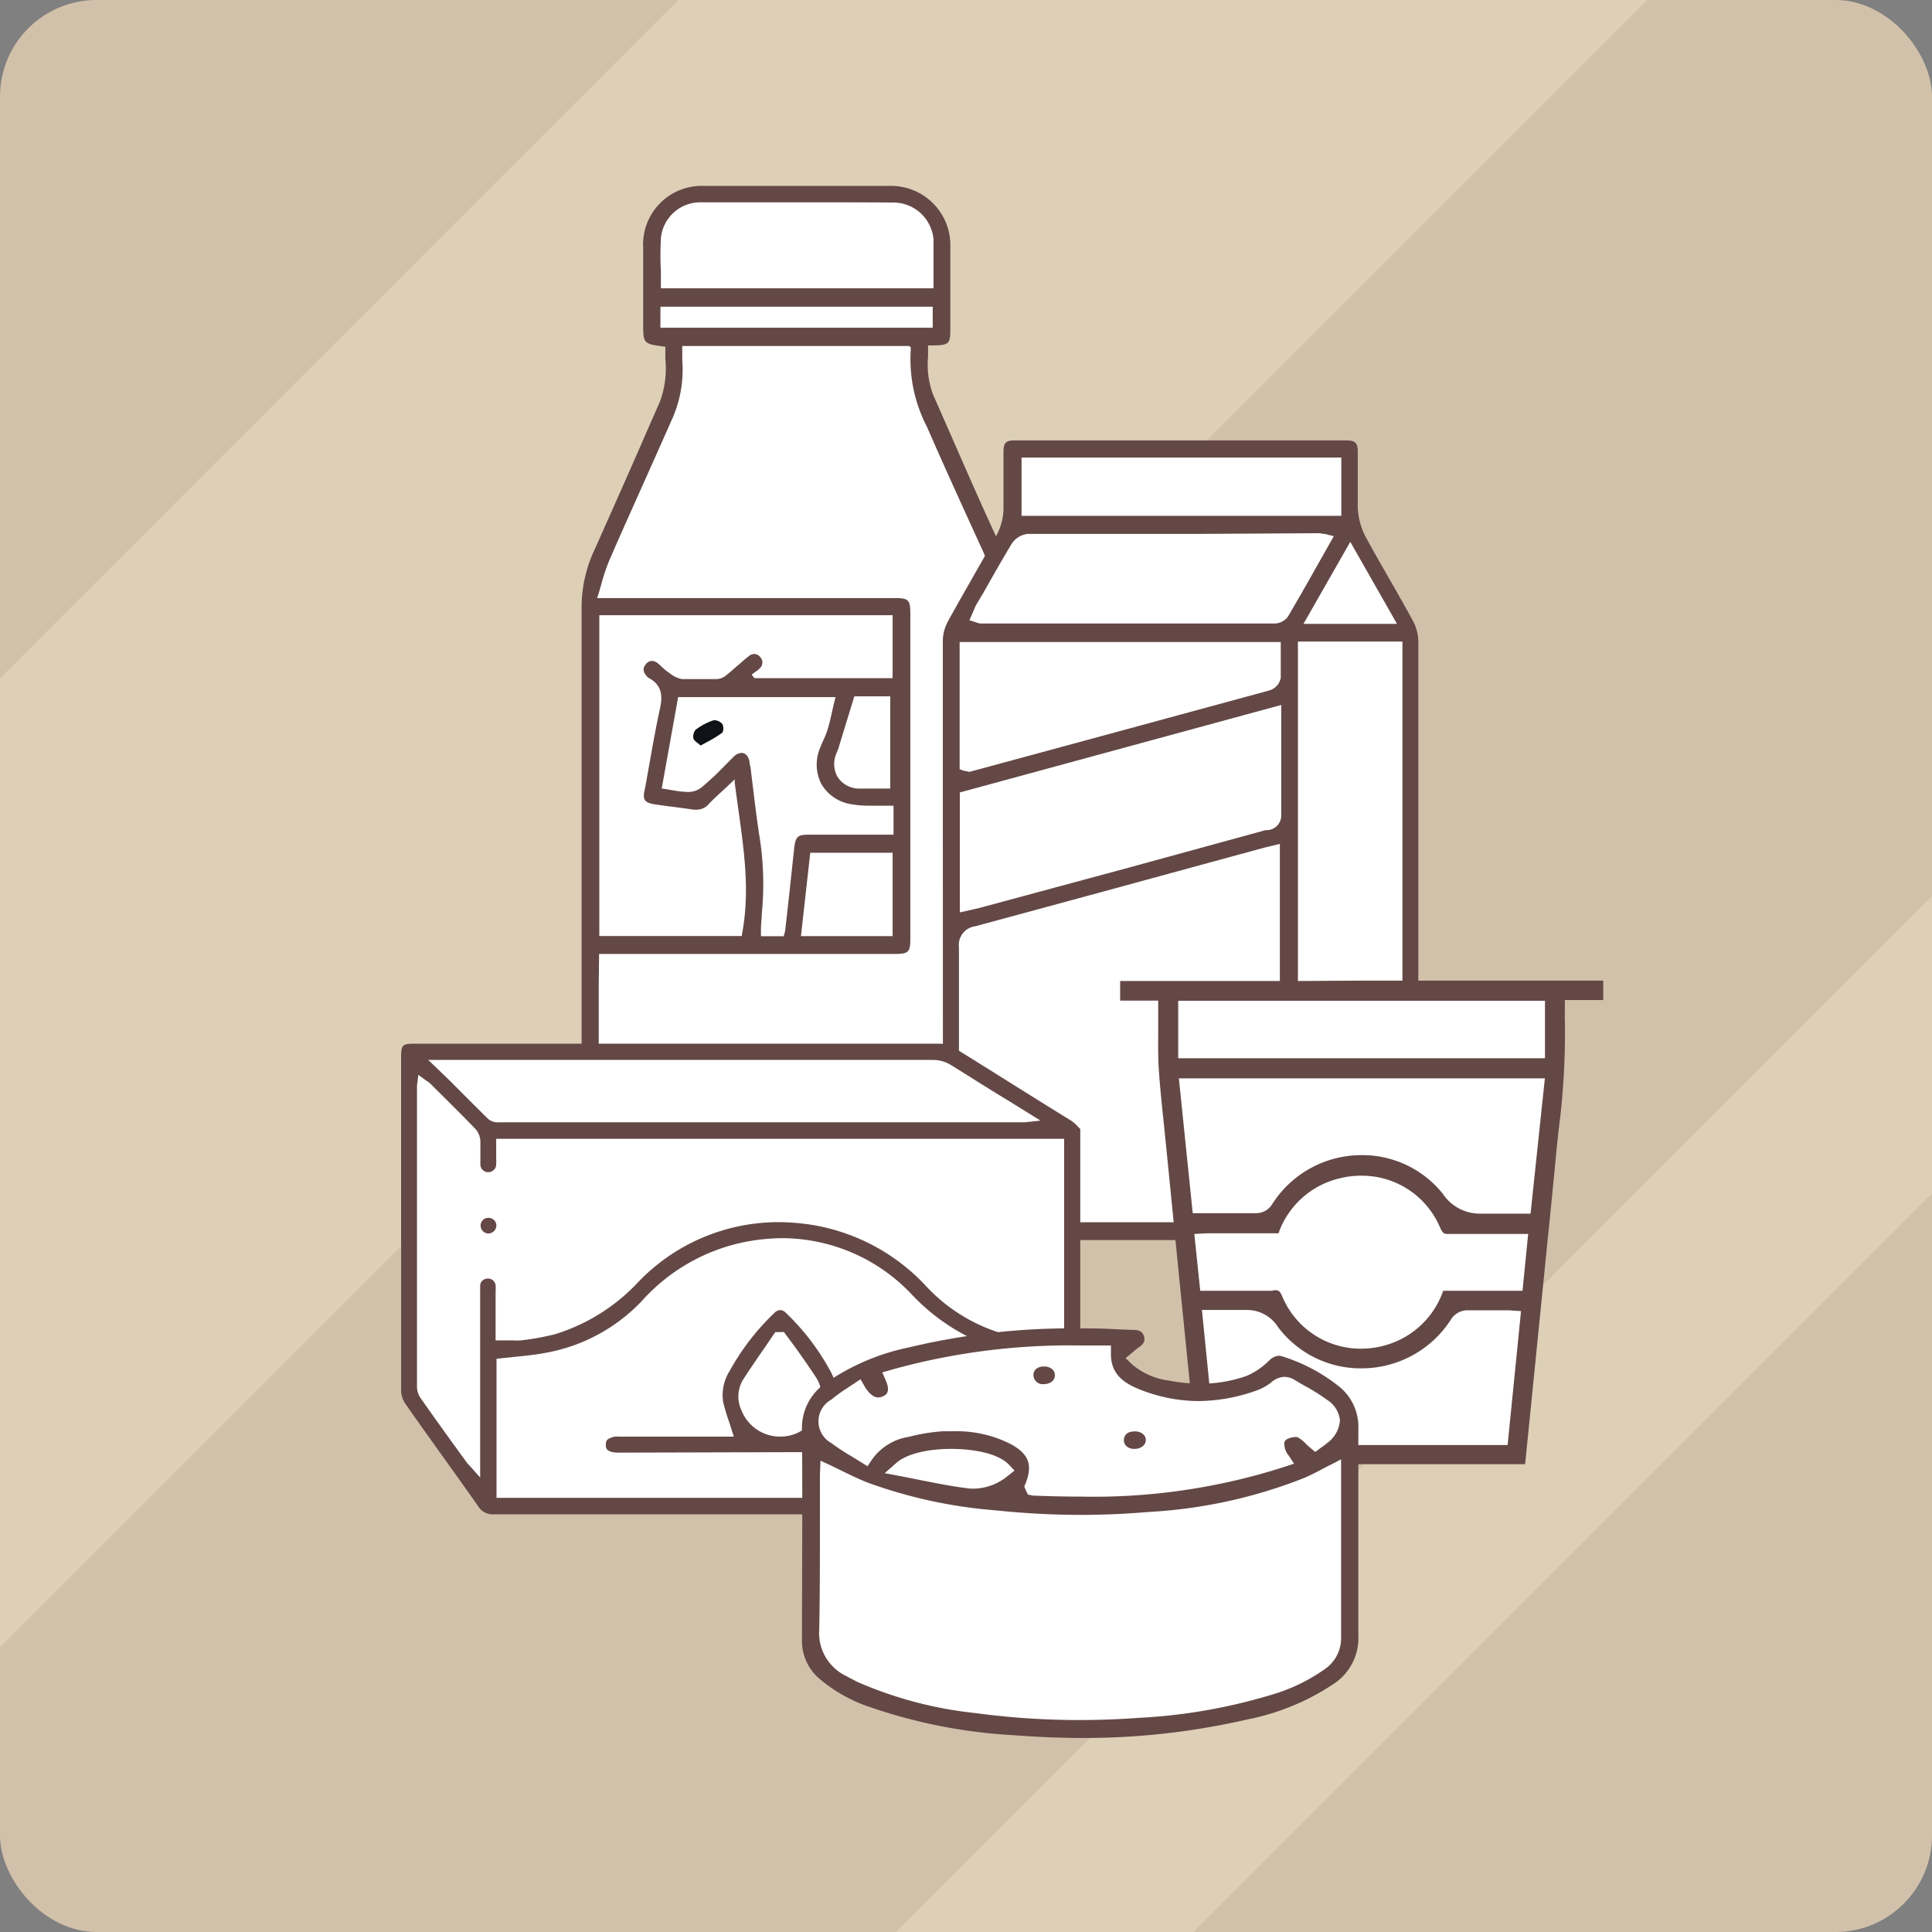
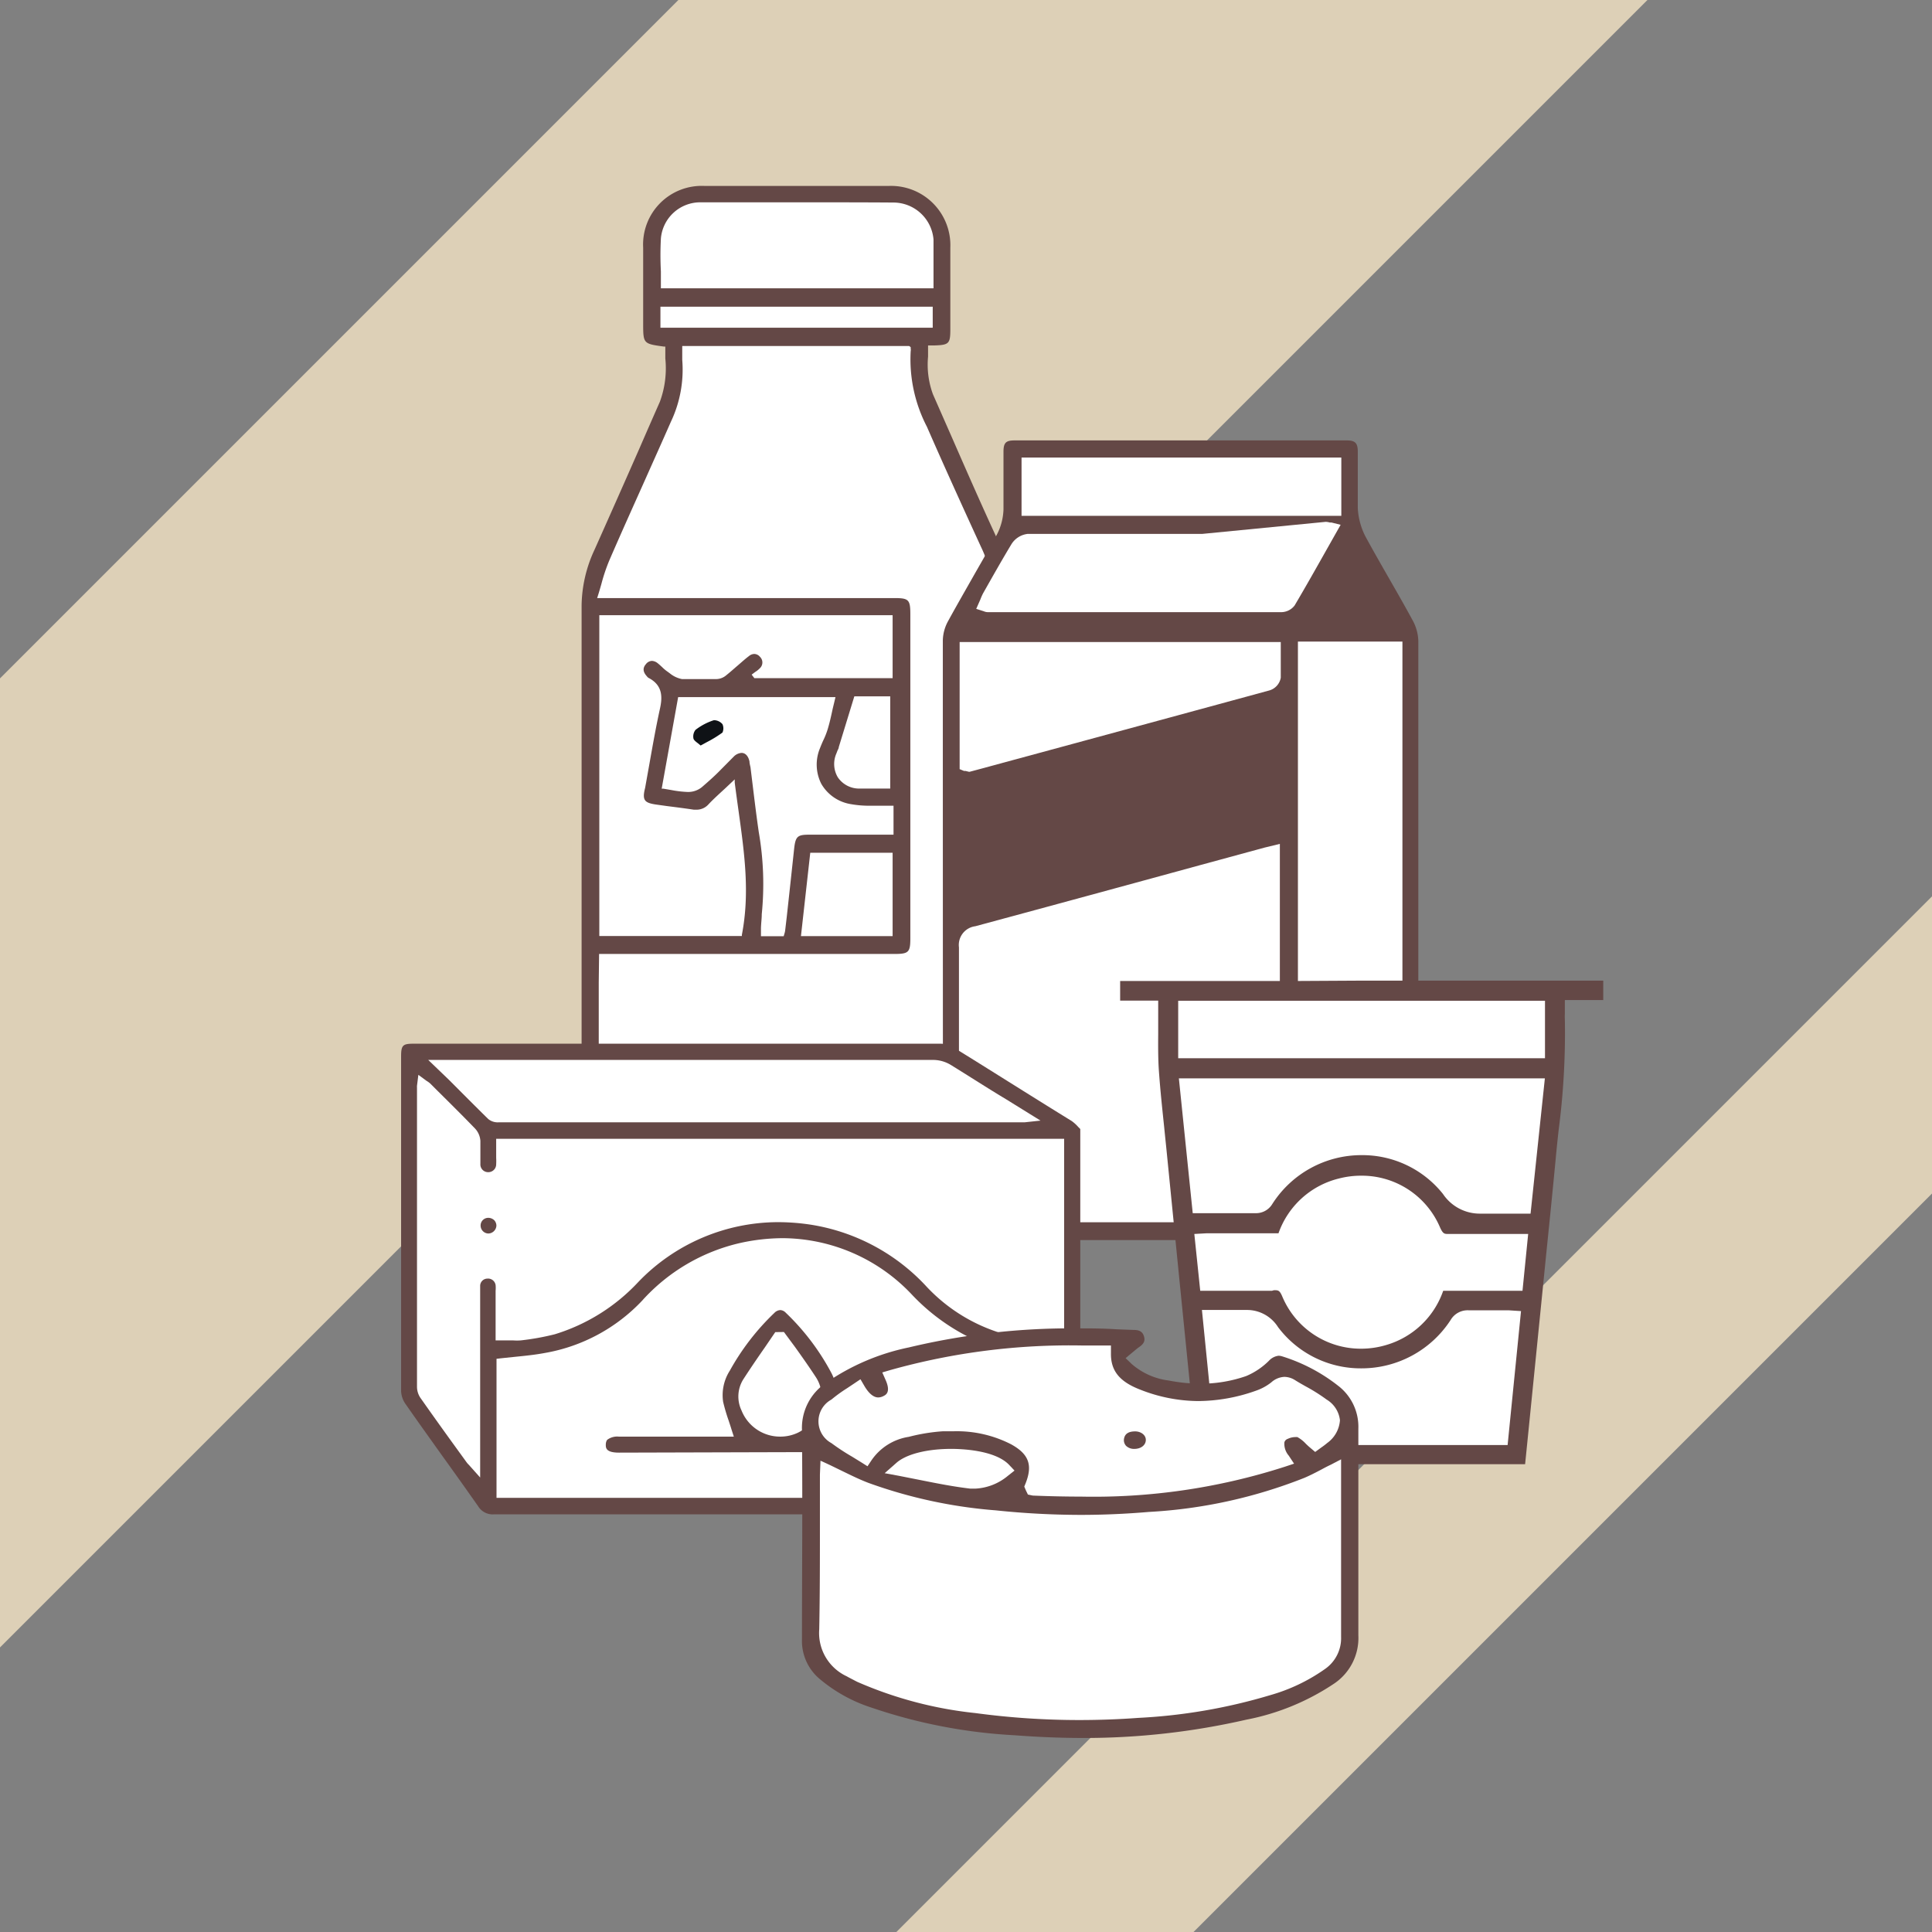
<svg xmlns="http://www.w3.org/2000/svg" viewBox="0 0 170.08 170.08">
  <rect x="0" y="0" width="170.08" height="170.08" fill="#808080" stroke="none" />
  <defs>
    <style>.cls-1{fill:#d2c1aa;}.cls-2{fill:#ddd0b7;}.cls-3{fill:#644846;}.cls-4{fill:#fff;}.cls-5{fill:#0f1216;}</style>
  </defs>
  <g id="Слой_2" data-name="Слой 2">
    <g id="Слой_1-2" data-name="Слой 1">
-       <rect class="cls-1" width="170.08" height="170.08" rx="8.5" />
      <polygon class="cls-2" points="105.07 170.08 170.08 105.07 170.08 78.91 78.91 170.08 105.07 170.08" />
      <polygon class="cls-2" points="0 59.72 0 145.03 145.03 0 59.72 0 0 59.72" />
      <path class="cls-3" d="M56.36,109.7l-.6-.13c-.45-.09-.9-.18-1.34-.3a4,4,0,0,1-3.22-4.17c0-11.94,0-39.74,0-51.8a11.92,11.92,0,0,1,1.14-4.91c1.34-3,2.64-5.93,3.95-8.91q.89-2.05,1.8-4.11a8.53,8.53,0,0,0,.48-3.82c0-.3,0-.61,0-.92v-.12l-.12,0c-1.83-.25-1.83-.25-1.83-2.09v-2c0-1.54,0-3.08,0-4.62a5.16,5.16,0,0,1,5.43-5.43H78.21a5.22,5.22,0,0,1,5.45,5.43c0,1.71,0,3.43,0,5.15V29c0,1.25-.12,1.37-1.39,1.41l-.44,0h-.13v.13c0,.29,0,.58,0,.86a7.56,7.56,0,0,0,.43,3.31l1.71,3.89c1.25,2.86,2.55,5.82,3.88,8.7a13.44,13.44,0,0,1,1.34,5.71v4.28c0,13.33,0,36.74,0,47.36,0,3-1.37,4.46-4.44,4.84l-.56.11-.24,0Z" />
      <path class="cls-4" d="M52.71,86.49c0,5.18,0,17.31,0,18.65a2.48,2.48,0,0,0,2.13,2.68,15,15,0,0,0,3,.34l12.68,0H81.93a22.79,22.79,0,0,0,2.59-.16c2.22-.26,3-1.19,3-3.43V53.23a11.78,11.78,0,0,0-1.17-5.11C84.69,44.5,83,40.78,81.6,37.57a12.87,12.87,0,0,1-1.43-6.65.69.69,0,0,0,0-.25l0-.11-.14-.1H60.06V31c0,.23,0,.46,0,.68a10.69,10.69,0,0,1-1,5.45c-.74,1.69-1.5,3.37-2.25,5.06-1.06,2.37-2.13,4.74-3.16,7.12a15.71,15.71,0,0,0-.7,2.07c-.1.35-.2.71-.32,1.08l-.06.19H78.72c1.29,0,1.42.14,1.42,1.45V82.58c0,1.25-.14,1.4-1.4,1.4h-26Z" />
      <path class="cls-4" d="M65.28,66.28c.34,0,.6.28.7.76,0,.17.06.35.09.52l.22,1.8c.16,1.31.32,2.61.51,3.91a26.58,26.58,0,0,1,.26,7.21c0,.4-.06.81-.07,1.23,0,.19,0,.71,0,.71h2l.07-.24a1.47,1.47,0,0,0,.06-.27l.14-1.19q.33-3,.65-6c.12-1.08.29-1.24,1.31-1.24h6.53l.54,0,.37,0V70.93h-1.3l-.72,0a9.15,9.15,0,0,1-1.74-.14A3.67,3.67,0,0,1,72.3,69a3.75,3.75,0,0,1-.12-3.12c.09-.23.18-.45.28-.67a7.09,7.09,0,0,0,.4-1c.18-.59.31-1.19.45-1.84.07-.28.24-1,.24-1H59.7l-1.45,8.06.15,0,.7.12a9.35,9.35,0,0,0,1.46.17h0a1.92,1.92,0,0,0,1.21-.41c.59-.51,1.15-1,1.71-1.58L64.6,66.6A1.06,1.06,0,0,1,65.28,66.28Z" />
      <polygon class="cls-4" points="70.51 82.41 78.58 82.41 78.58 75.07 71.33 75.07 70.51 82.41" />
      <path class="cls-4" d="M52.76,82.4H65.31l0-.11c.71-3.66.23-7.14-.28-10.81-.12-.86-.24-1.72-.35-2.59l0-.28-.88.83c-.51.47-1,.91-1.44,1.38a1.4,1.4,0,0,1-1,.46l-.28,0c-.79-.12-1.58-.22-2.37-.32l-.86-.12c-.61-.08-.92-.19-1.06-.39s-.15-.5,0-1.08l.39-2.18c.28-1.58.57-3.22.92-4.81.22-1,.25-2.05-1-2.7a.48.48,0,0,1-.15-.14c-.36-.39-.38-.74-.09-1.07a.7.7,0,0,1,.53-.29.87.87,0,0,1,.49.19c.14.11.27.23.4.35a3.64,3.64,0,0,0,.53.44l.15.11a2.41,2.41,0,0,0,1.07.51c.47,0,1,0,1.42,0s1.1,0,1.65,0a1.38,1.38,0,0,0,.84-.34c.34-.27.66-.56,1-.85s.64-.57,1-.84a.75.75,0,0,1,.46-.18.66.66,0,0,1,.5.25.69.69,0,0,1,0,1,1.91,1.91,0,0,1-.41.33l-.32.24.24.31H78.58V54.16H52.76Z" />
      <path class="cls-4" d="M73.84,65.77c0,.12-.09.24-.13.35l-.08.21a2.3,2.3,0,0,0,.12,2.09,2.26,2.26,0,0,0,1.82,1c.33,0,.65,0,1,0h1.8V61.3H75.21Z" />
      <rect class="cls-4" x="58.14" y="27" width="23.97" height="1.85" />
      <path class="cls-4" d="M70.18,17.81c-2.85,0-5.69,0-8.54,0A3.48,3.48,0,0,0,58.18,21a27.86,27.86,0,0,0,0,2.9c0,.44,0,.88,0,1.34v.14h24v-.14c0-.44,0-.88,0-1.31,0-1,0-1.9,0-2.85a3.55,3.55,0,0,0-3.49-3.25C75.82,17.81,73,17.81,70.18,17.81Z" />
      <path class="cls-5" d="M61.68,65.63l-.23-.19c-.2-.15-.36-.28-.4-.41a.94.94,0,0,1,.18-.78,5.26,5.26,0,0,1,1.62-.85h0a1,1,0,0,1,.75.35.89.89,0,0,1,0,.74,10.21,10.21,0,0,1-1.37.84Z" />
      <path class="cls-3" d="M132.26,109.17H132l-.32,0H84.4c-1.31,0-1.39-.08-1.39-1.41v-6.09Q83,79,83,56.37a3.67,3.67,0,0,1,.44-1.65c.7-1.28,1.43-2.55,2.15-3.82s1.47-2.55,2.17-3.84a5.14,5.14,0,0,0,.58-2.22c0-1.08,0-2.17,0-3.23,0-.61,0-1.22,0-1.84,0-.81.22-1,1-1h29.19c.78,0,1,.23,1,1,0,.59,0,1.18,0,1.77,0,1.05,0,2.13,0,3.2a6.17,6.17,0,0,0,.67,2.48c.68,1.25,1.39,2.49,2.1,3.73s1.4,2.44,2.07,3.68a4,4,0,0,1,.49,1.83q0,20.85,0,41.71v9.48h6.53a5.18,5.18,0,0,1,1,.06.79.79,0,0,1,.49.31.31.31,0,0,1,0,.28c-.07.27-.47.6-.8.85Z" />
      <rect class="cls-4" x="114.26" y="56.48" width="9.2" height="51.12" />
      <path class="cls-4" d="M111.31,74.62l-5.77,1.57q-9.83,2.69-19.68,5.35a1.66,1.66,0,0,0-1.44,1.86q0,8.75,0,17.5v6.7h28.25V74.29Z" />
-       <path class="cls-4" d="M84.5,69.76V80.32l1.12-.25.67-.16L99,76.48l12.41-3.4.17,0a1.29,1.29,0,0,0,1.21-1.36c0-2.1,0-4.21,0-6.37V62.06Z" />
      <path class="cls-4" d="M84.48,67.71l.39.16.13,0,.29.07h.08l.6-.16q12.89-3.49,25.78-7a1.42,1.42,0,0,0,1-1.12c0-.64,0-1.28,0-1.9V56.52H84.48Z" />
-       <path class="cls-4" d="M105.85,47,90.48,47a1.94,1.94,0,0,0-1.46.94c-.85,1.41-1.66,2.85-2.47,4.28l-.6,1q-.14.27-.24.54l-.37.84.66.21a.94.94,0,0,0,.36.08h25.81a1.49,1.49,0,0,0,1.2-.59c1-1.69,1.95-3.38,2.92-5.1l1.13-2-.8-.2-.15,0a1.36,1.36,0,0,0-.37-.06Z" />
-       <polygon class="cls-4" points="114.75 54.92 122.98 54.92 118.87 47.7 114.75 54.92" />
+       <path class="cls-4" d="M105.85,47,90.48,47a1.94,1.94,0,0,0-1.46.94c-.85,1.41-1.66,2.85-2.47,4.28q-.14.27-.24.54l-.37.84.66.21a.94.94,0,0,0,.36.08h25.81a1.49,1.49,0,0,0,1.2-.59c1-1.69,1.95-3.38,2.92-5.1l1.13-2-.8-.2-.15,0a1.36,1.36,0,0,0-.37-.06Z" />
      <rect class="cls-4" x="89.93" y="40.28" width="28.15" height="5.13" />
      <path class="cls-3" d="M93.88,133.31H43.5a1.49,1.49,0,0,1-1.4-.7q-1.53-2.18-3.08-4.33c-1.12-1.57-2.24-3.13-3.34-4.71a2.11,2.11,0,0,1-.37-1.13q0-12.43,0-24.87V93c0-1,.16-1.12,1.11-1.12H50.25l32.55,0a2.24,2.24,0,0,1,1.13.32c3.07,1.89,6.38,4,10.42,6.49a3.49,3.49,0,0,1,.58.53l.17.17v33.48a1.31,1.31,0,0,1-1.21.47Z" />
      <path class="cls-4" d="M68.91,109a17.67,17.67,0,0,0-3.69.41,16.58,16.58,0,0,0-8.7,5.1A15.38,15.38,0,0,1,48,119.1c-.85.16-1.7.25-2.61.34l-1.25.13-.43.05v12.24H93.65V119.45H92.24a16.52,16.52,0,0,1-4.86-.85,18,18,0,0,1-7.13-4.66A15.73,15.73,0,0,0,68.91,109Z" />
      <path class="cls-4" d="M36.71,95.58a1.21,1.21,0,0,0,0,.18v1.69q0,12.33,0,24.65a1.75,1.75,0,0,0,.33,1c1.18,1.68,2.38,3.35,3.58,5l.42.58a1.75,1.75,0,0,0,.23.27l1,1.12V114.58c0-.45,0-.91,0-1.37a.64.64,0,0,1,.63-.65h0a.67.67,0,0,1,.73.57,2.74,2.74,0,0,1,0,.5V118h1.55a4.68,4.68,0,0,0,.66,0,22.36,22.36,0,0,0,3-.54,16.74,16.74,0,0,0,7.35-4.6,17.1,17.1,0,0,1,12.27-5.27,19.26,19.26,0,0,1,2.9.22,17.58,17.58,0,0,1,10.24,5.49A15,15,0,0,0,89,117.6a14.24,14.24,0,0,0,3.42.45q.4,0,.81,0l.45,0V100.25h-50v1.67a5.42,5.42,0,0,1,0,.57.69.69,0,0,1-.7.7.68.68,0,0,1-.69-.72c0-.27,0-.54,0-.82s0-.81,0-1.21a1.76,1.76,0,0,0-.45-1.07c-1.08-1.12-2.18-2.21-3.28-3.3l-.66-.66a1.94,1.94,0,0,0-.27-.21l-.11-.07-.69-.51Z" />
      <path class="cls-4" d="M39.52,95.06c1.19,1.19,2.32,2.33,3.46,3.45a1.32,1.32,0,0,0,.94.29h45.7l.35,0,.24,0,1.39-.15-3-1.86c-1.67-1-3.3-2.06-4.93-3.06a3,3,0,0,0-1.46-.42H37.7Z" />
      <path class="cls-3" d="M43,108.59a.73.73,0,0,0,.7-.69.71.71,0,0,0-.19-.48.77.77,0,0,0-.53-.21h0a.67.67,0,0,0-.67.69.7.7,0,0,0,.68.69Z" />
      <path class="cls-3" d="M54.49,127.88c-1.15,0-1.16-.42-1.16-.69s.1-.42.14-.45a1.46,1.46,0,0,1,1-.27H64.6l-.2-.62c-.08-.27-.17-.53-.25-.78a16.25,16.25,0,0,1-.49-1.66,4,4,0,0,1,.59-2.75,21.22,21.22,0,0,1,3.92-5.08.78.78,0,0,1,.52-.25.71.71,0,0,1,.48.23,20.85,20.85,0,0,1,4,5.27,4.53,4.53,0,0,1-.15,4.53l-.61,1.11H83a2,2,0,0,1,.57,0,.66.66,0,0,1,.49.7.7.7,0,0,1-.61.63,1.51,1.51,0,0,1-.3,0Z" />
      <path class="cls-4" d="M68.25,117.27l-.92,1.35c-.65.93-1.29,1.87-1.91,2.83a2.85,2.85,0,0,0-.14,2.72,3.65,3.65,0,0,0,3.42,2.3h0a3.61,3.61,0,0,0,1.51-.33,3.8,3.8,0,0,0,2-2.32,3.14,3.14,0,0,0-.43-2.65c-.57-.87-1.17-1.72-1.77-2.56l-1-1.35Z" />
      <path class="cls-3" d="M119.43,86.33c.33,0,.68,0,1,0h20.71v1.71h-3.38v1.15a5.8,5.8,0,0,0,0,.59,65.91,65.91,0,0,1-.54,9.64c-.1.88-.19,1.75-.27,2.63q-.37,3.87-.77,7.74s-1.91,19.05-1.92,19.11h-28.8l-1.57-15.6-1.18-11.87c-.07-.72-.15-1.44-.22-2.17-.17-1.62-.35-3.3-.47-5-.07-1-.07-2.15-.06-3.21,0-.49,0-1,0-1.48V88.09H98.61V86.36H114.1Z" />
      <path class="cls-4" d="M107,127.21h25.72l1.18-11.79-1.09-.07-.43,0h-1.8l-1.29,0h0a1.73,1.73,0,0,0-1.59.86,9.35,9.35,0,0,1-7.86,4.25,9.1,9.1,0,0,1-7.33-3.63,3.23,3.23,0,0,0-2.73-1.51l-.43,0c-.31,0-.62,0-.93,0h-2.61Z" />
      <path class="cls-4" d="M112.15,113.58c.38,0,.5,0,.74.57a7.49,7.49,0,0,0,6.93,4.58,7.72,7.72,0,0,0,2.23-.33,7.54,7.54,0,0,0,5-4.77l0,0h5.6l.46,0,.92,0,.5-5h-4.67c-.74,0-1.49,0-2.23,0h-.13c-.34,0-.47,0-.73-.58a7.48,7.48,0,0,0-6.91-4.55,7.77,7.77,0,0,0-2,.25,7.54,7.54,0,0,0-5.31,4.82v0h0l-2.7,0H106.7l-.48,0-1.08.06.52,5h4c.78,0,1.55,0,2.32,0Z" />
      <path class="cls-4" d="M119.89,101.69a9.07,9.07,0,0,1,7.14,3.42,3.9,3.9,0,0,0,3.27,1.73l.49,0c.39,0,.79,0,1.18,0h1l1,0h.77L136,94.93H103.78L105,106.8h3.34l2.18,0h0A1.67,1.67,0,0,0,112,106,9.31,9.31,0,0,1,119.89,101.69Z" />
      <rect class="cls-4" x="103.72" y="88.1" width="32.29" height="5.06" />
      <path class="cls-3" d="M95.41,153c-2,0-4-.08-6.09-.24a46.6,46.6,0,0,1-12.62-2.44,13.46,13.46,0,0,1-4.51-2.49,4.37,4.37,0,0,1-1.59-3.53c0-5.55.06-12,0-18.4a4.77,4.77,0,0,1,2.11-4.16A19.8,19.8,0,0,1,80,118.62a61.34,61.34,0,0,1,14.77-1.68c1.14,0,2.31,0,3.5.08l1.57.06c.62,0,.79.3.87.57s.09.59-.42.93c-.14.1-.28.21-.43.34l-.77.64.53.51a6.1,6.1,0,0,0,3.26,1.46,14.72,14.72,0,0,0,2.82.28,12.14,12.14,0,0,0,4-.67,6.31,6.31,0,0,0,2-1.34,1.38,1.38,0,0,1,.86-.45,1.17,1.17,0,0,1,.3.05,15.3,15.3,0,0,1,4.95,2.6,4.55,4.55,0,0,1,1.77,3.78c0,7.1,0,12.88,0,18.18a4.84,4.84,0,0,1-2.22,4.31,21,21,0,0,1-7.65,3.12A63.88,63.88,0,0,1,95.41,153Z" />
      <path class="cls-4" d="M72.18,129.81c0,.18,0,.37,0,.55,0,1.27,0,2.55,0,3.82,0,3,0,6.17-.06,9.25a4.2,4.2,0,0,0,2.42,4.14l.16.09.75.39a35,35,0,0,0,10.44,2.76,68.14,68.14,0,0,0,9.12.61c1.7,0,3.46-.06,5.21-.19a48.87,48.87,0,0,0,11.6-2,15.81,15.81,0,0,0,4.82-2.3,3.3,3.3,0,0,0,1.42-2.83c0-3.36,0-6.73,0-10.09v-5.54l-.94.49c-.28.13-.54.27-.8.41-.51.27-1,.52-1.49.73a43.5,43.5,0,0,1-13.69,3c-2,.17-4,.26-6,.26a72.43,72.43,0,0,1-7.49-.4,42.57,42.57,0,0,1-11.18-2.41c-.74-.28-1.46-.63-2.22-1L73.12,129l-.89-.41Z" />
      <path class="cls-4" d="M83.93,126A10.47,10.47,0,0,1,89,127.14c1.57.86,1.93,1.83,1.28,3.46l-.11.27.15.35.17.35.43.09c1.49.06,2.86.09,4.19.09a54.92,54.92,0,0,0,18-2.63l.81-.27-.47-.71a1.59,1.59,0,0,1-.38-1.17.44.44,0,0,1,.29-.3,1.6,1.6,0,0,1,.66-.16,1.13,1.13,0,0,1,.19,0,2.88,2.88,0,0,1,.72.56,6.2,6.2,0,0,0,.46.42l.39.33.52-.38a6.46,6.46,0,0,0,.54-.41,2.69,2.69,0,0,0,1.12-2,2.44,2.44,0,0,0-1.17-1.82,15.7,15.7,0,0,0-1.84-1.16c-.32-.18-.64-.36-.94-.55a1.8,1.8,0,0,0-.93-.29,1.83,1.83,0,0,0-1.16.48,4.56,4.56,0,0,1-1.36.74,15.36,15.36,0,0,1-5.08.91,14.1,14.1,0,0,1-5.09-1c-1.85-.71-2.62-1.68-2.59-3.23l0-.66h-.66l-1.76,0a58.49,58.49,0,0,0-17,2.16l-.71.21.3.68c.47,1.07,0,1.3-.18,1.39a1,1,0,0,1-.48.13c-.51,0-.94-.54-1.21-1l-.35-.6-.58.39-.6.4a12.84,12.84,0,0,0-1.38,1,2.18,2.18,0,0,0,0,3.83,19.17,19.17,0,0,0,1.83,1.2l.81.5.54.34.36-.54A4.87,4.87,0,0,1,80,126.49a16.31,16.31,0,0,1,3-.49Z" />
      <path class="cls-4" d="M83.74,127.55c-2.16,0-4,.47-4.86,1.26l-1,.88,1.3.24,1.87.37c1.5.3,2.92.58,4.38.75l.4,0a4.84,4.84,0,0,0,2.91-1.14l.57-.45-.49-.52C87.57,127.65,84.62,127.55,83.74,127.55Z" />
-       <path class="cls-3" d="M91.86,121.85c.58,0,1-.3,1-.77a.69.69,0,0,0-.19-.51,1.06,1.06,0,0,0-.76-.27,1,1,0,0,0-.74.25.72.72,0,0,0-.19.53.81.81,0,0,0,.9.77Z" />
      <path class="cls-3" d="M99.87,127.55c.57,0,1-.33,1-.79s-.47-.75-.93-.75-.94.12-1,.73a.74.74,0,0,0,.19.54,1,1,0,0,0,.73.27Z" />
    </g>
  </g>
</svg>